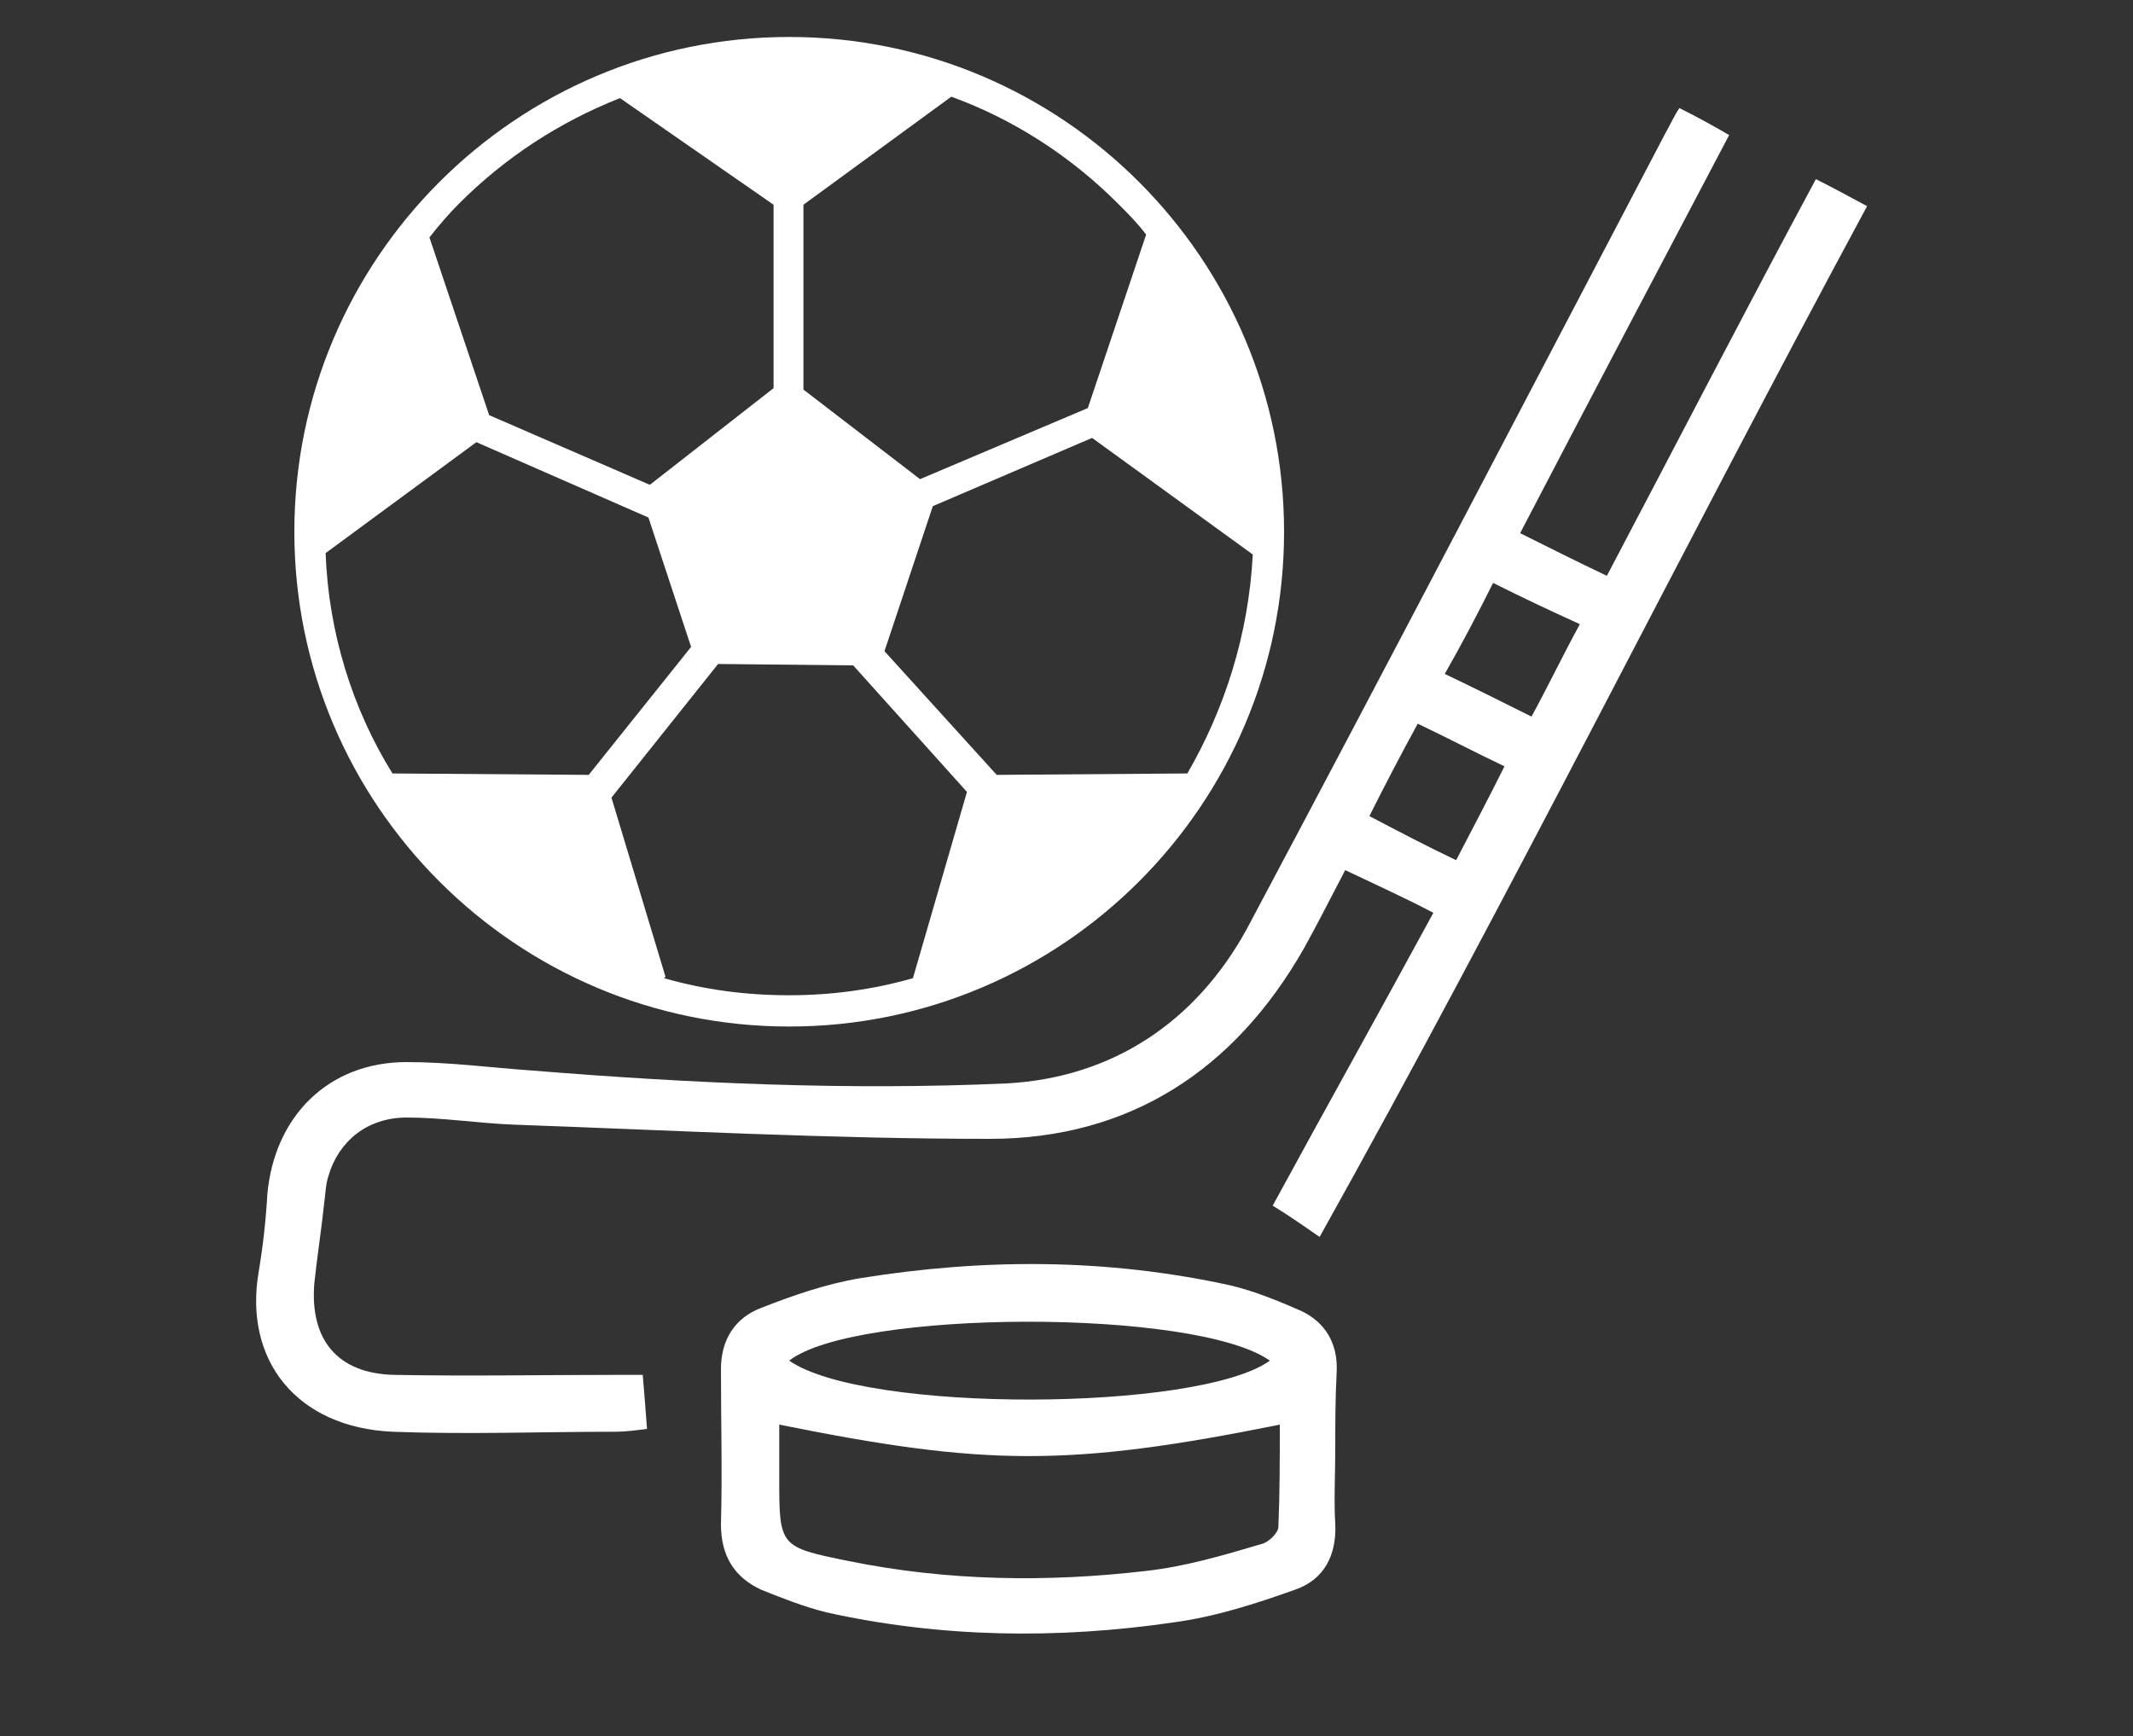
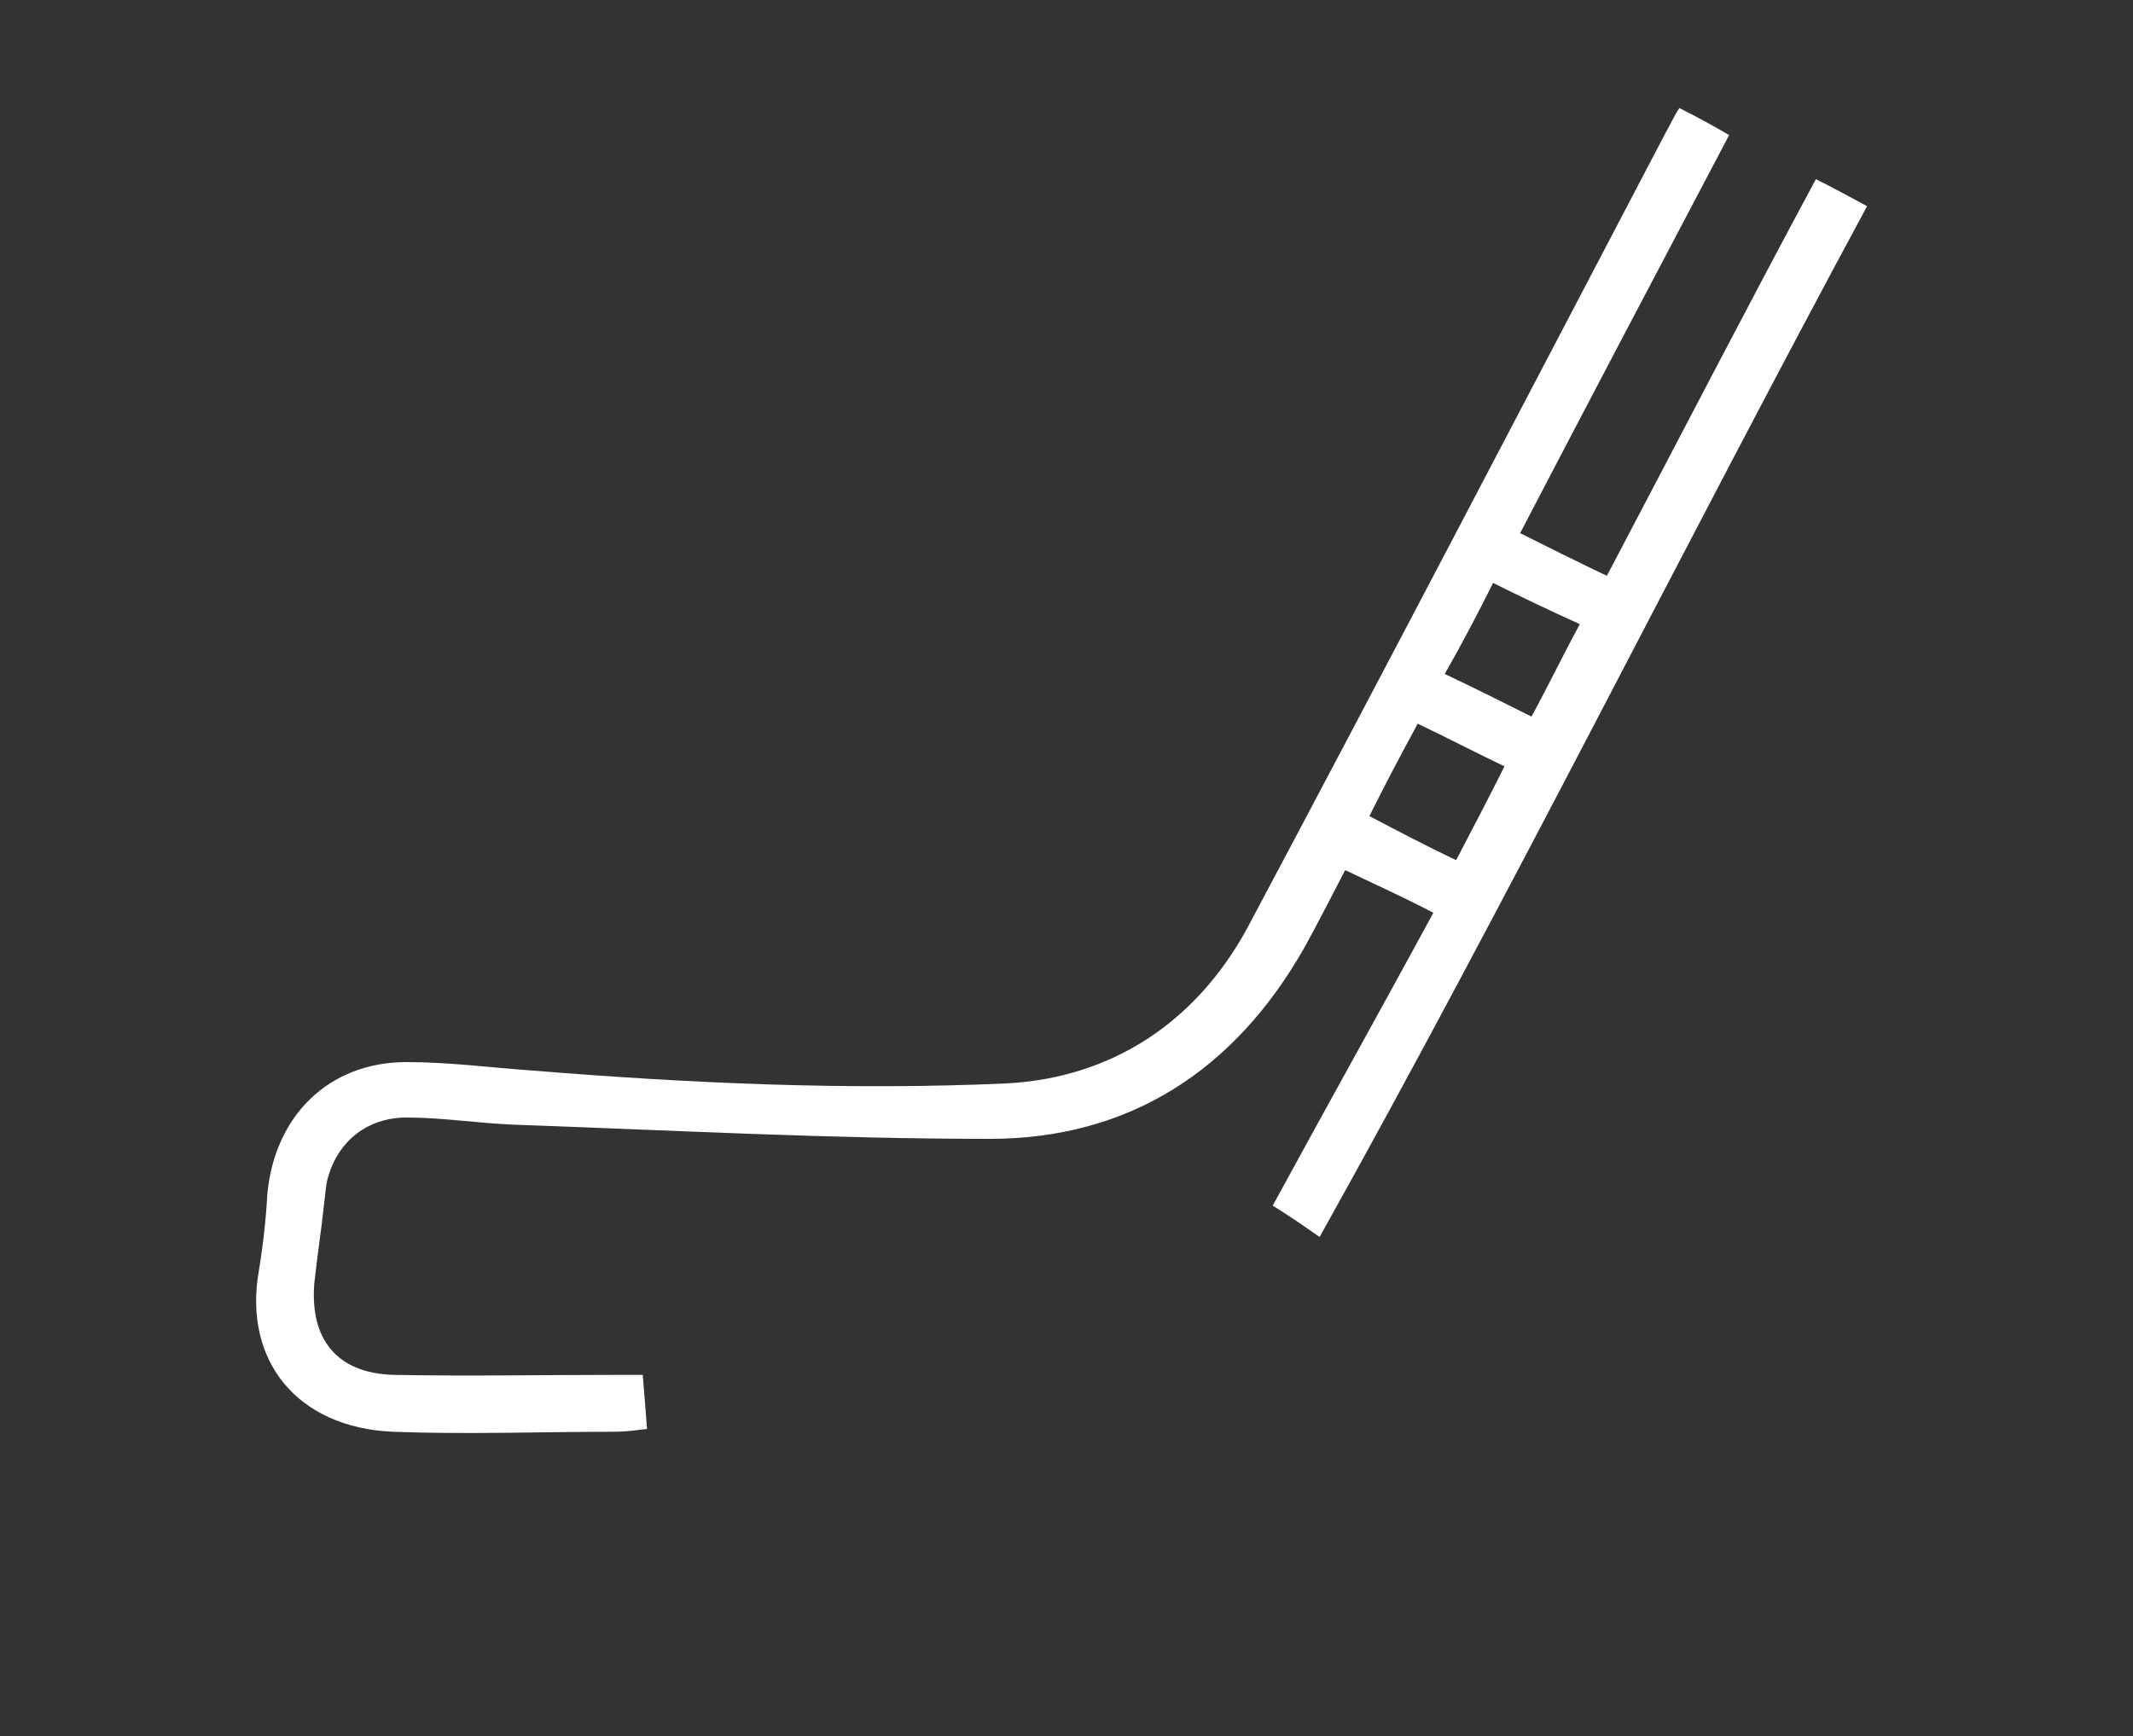
<svg xmlns="http://www.w3.org/2000/svg" version="1.1" id="Layer_1" x="0px" y="0px" viewBox="0 0 150 122.1" style="enable-background:new 0 0 150 122.1;" xml:space="preserve">
  <rect x="0" y="0" width="150" height="122.1" fill="#333333" stroke="none" />
  <style type="text/css">
	.st0{fill:#FFFFFF;}
	.st1{fill-rule:evenodd;clip-rule:evenodd;fill:#FFFFFF;}
</style>
  <path class="st0" d="M118.1,7.6c1.2,0.6,2.3,1.2,3.5,1.9c-4.9,9.3-9.8,18.6-14.7,28c2,1,4,2,6.1,3c4.9-9.3,9.7-18.6,14.7-27.9  c1.2,0.6,2.3,1.2,3.6,1.9c-13,24.1-25.1,48.5-38.5,72.5c-1.3-0.9-2.3-1.6-3.3-2.2c3.7-6.8,7.5-13.6,11.3-20.6c-2.1-1.1-4.1-2-6.2-3  c-1,1.9-1.9,3.7-2.9,5.5c-4.9,8.6-12.3,13.4-22.1,13.4c-11.2,0-22.3-0.6-33.5-1c-2.5-0.1-5-0.5-7.5-0.5c-2.8,0-4.8,1.7-5.5,4.1  c-0.2,0.6-0.2,1.2-0.3,1.9c-0.2,1.9-0.5,3.8-0.7,5.7c-0.3,3.9,1.6,6.3,5.6,6.4c5.3,0.1,10.5,0,15.8,0c0.5,0,1,0,1.7,0  c0.1,1.2,0.2,2.4,0.3,3.8c-0.8,0.1-1.5,0.2-2.2,0.2c-5.2,0-10.5,0.2-15.7,0c-6.7-0.3-10.5-5-9.4-11.3c0.3-1.8,0.5-3.6,0.6-5.4  c0.5-5.5,4.3-9.3,9.8-9.3c3,0,6,0.4,8.9,0.6c11.1,0.9,22.2,1.4,33.3,0.9c7.4-0.4,13.3-4.3,16.9-10.9c9.9-18.6,19.6-37.2,29.4-55.9  C117.5,8.7,117.7,8.2,118.1,7.6z M102.4,60.5c1.2-2.3,2.3-4.4,3.4-6.6c-2.1-1-4-2-6.1-3c-1.2,2.2-2.3,4.3-3.4,6.5  C98.4,58.5,100.3,59.5,102.4,60.5z M105,41c-1.1,2.2-2.2,4.3-3.4,6.4c2.1,1,4.1,2,6.1,3c1.2-2.2,2.2-4.3,3.4-6.5  C108.9,42.9,107,42,105,41z" />
-   <path class="st0" d="M93.9,102c0,1.7-0.1,3.5,0,5.2c0.1,2.2-0.8,3.9-2.8,4.6c-2.8,1-5.6,1.9-8.5,2.3c-8.2,1.2-16.4,1.1-24.5-0.7  c-1.6-0.4-3.1-1-4.6-1.6c-1.9-0.9-2.8-2.4-2.8-4.6c0.1-3.6,0-7.3,0-10.9c0-2.1,1-3.6,2.8-4.3c2.3-0.9,4.6-1.7,7-2.1  c8.7-1.4,17.3-1.4,26,0.5c1.7,0.4,3.4,1.1,5,1.8c1.7,0.8,2.6,2.3,2.5,4.3C93.9,98.4,93.9,100.2,93.9,102C93.9,102,93.9,102,93.9,102  z M54.8,100.2c0,1.2,0,2.5,0,3.7c0,4.9,0,4.9,4.9,5.9c6.9,1.4,13.9,1.5,20.8,0.7c2.8-0.3,5.5-1.1,8.2-1.9c0.5-0.1,1.2-0.8,1.2-1.2  c0.1-2.4,0.1-4.8,0.1-7.2C75.1,103.2,69.2,103.1,54.8,100.2z M89.3,95.7c-5.2-3.7-29.2-3.6-33.8,0C60.8,99.4,84.3,99.3,89.3,95.7z" />
  <g>
-     <path class="st1" d="M55.5,2.6c9.6,0,18.3,3.9,24.6,10.2c6.3,6.3,10.2,15,10.2,24.6c0,9.6-3.9,18.3-10.2,24.6   c-6.3,6.3-15,10.2-24.6,10.2s-18.3-3.9-24.6-10.2c-6.3-6.3-10.2-15-10.2-24.6s3.9-18.3,10.2-24.6C37.2,6.5,45.9,2.6,55.5,2.6   L55.5,2.6z M64.2,68.8L64.2,68.8L68,55.7l-8-8.9l-9.5-0.1L43,56.1l3.8,12.6l-0.1,0.1c2.8,0.8,5.7,1.2,8.8,1.2   C58.5,70,61.4,69.6,64.2,68.8L64.2,68.8z M27.6,54.4l13.8,0.1l7.2-9l-3-9.1l-12.1-5.3l-10.6,7.8C23.1,44.5,24.8,49.9,27.6,54.4   L27.6,54.4z M30.2,16.7l4.2,12.5l11.3,4.9l8.7-6.8V14.4L43.6,6.9c-4.3,1.7-8.1,4.2-11.3,7.4C31.6,15,30.9,15.8,30.2,16.7L30.2,16.7   z M66.9,6.8l-10.4,7.6v13l8.2,6.3l11.8-5l4.1-12.2c-0.6-0.8-1.3-1.5-2-2.2C75.3,11,71.3,8.4,66.9,6.8L66.9,6.8z M88.1,39L88.1,39   l-11.3-8.2l-11.2,4.8l-3.4,10.2l7.8,8.6c0,0,0.1,0.1,0.1,0.1l13.4-0.1C86.1,49.9,87.8,44.7,88.1,39L88.1,39z" />
-   </g>
+     </g>
</svg>